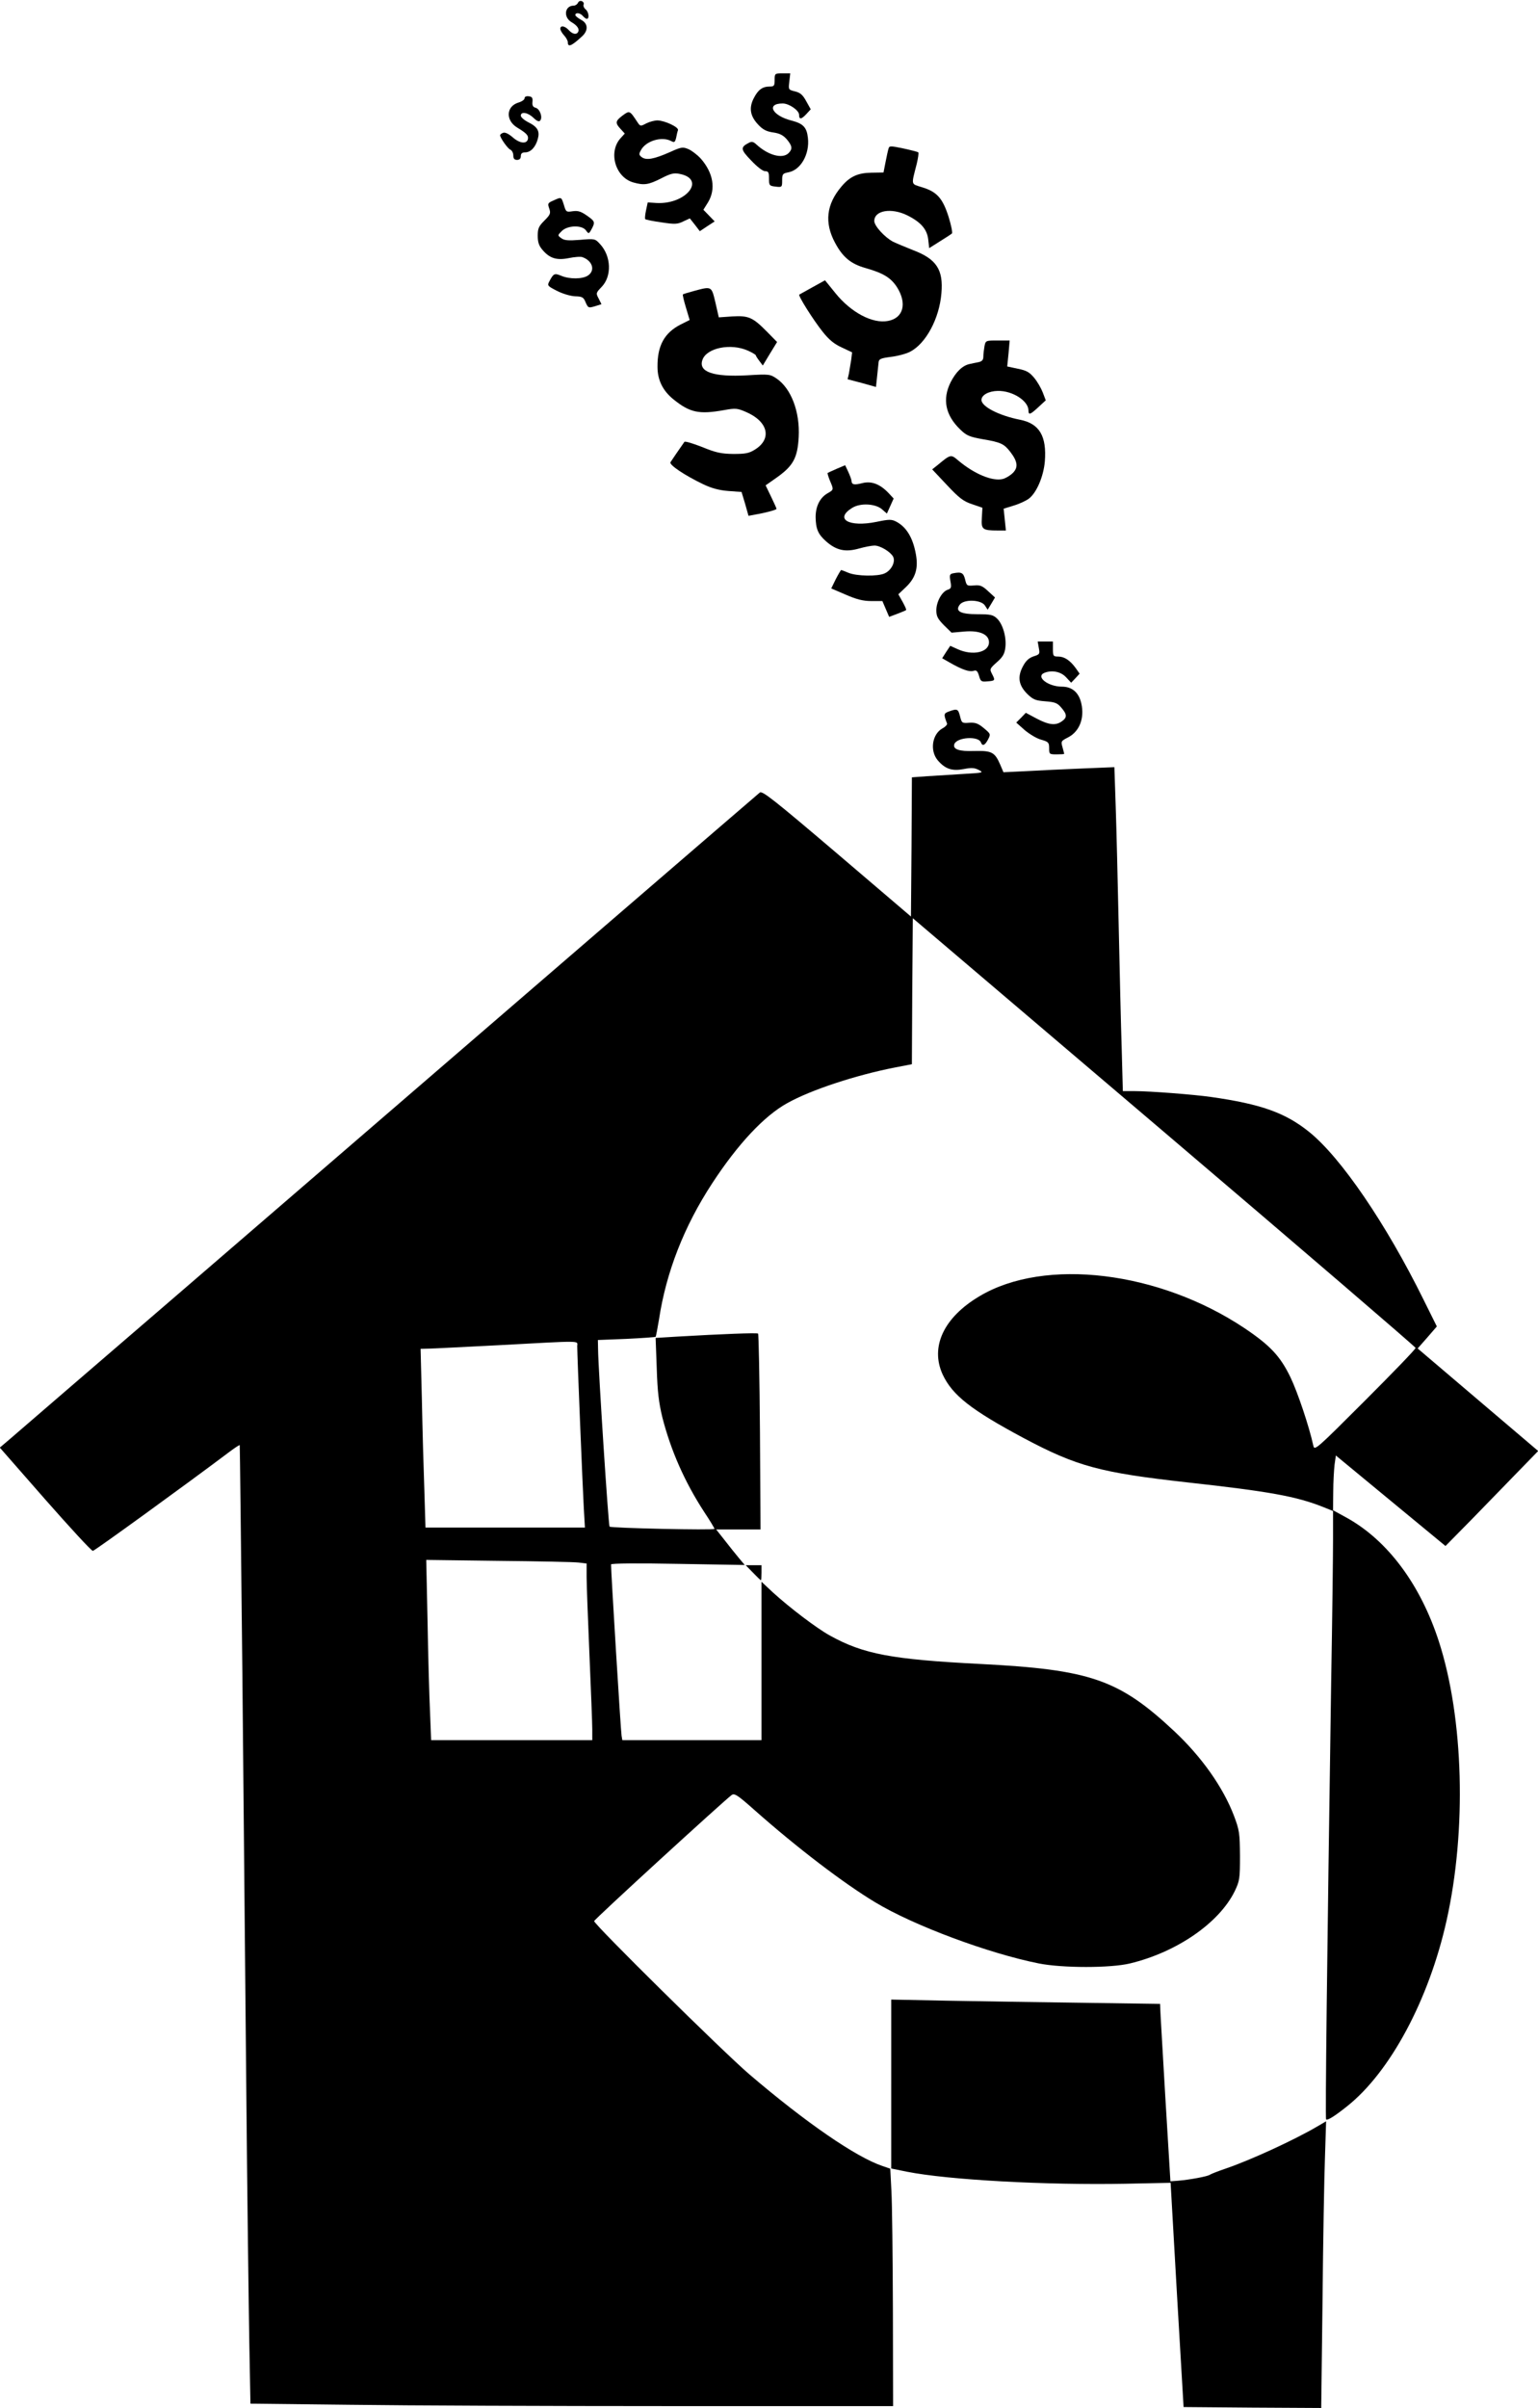
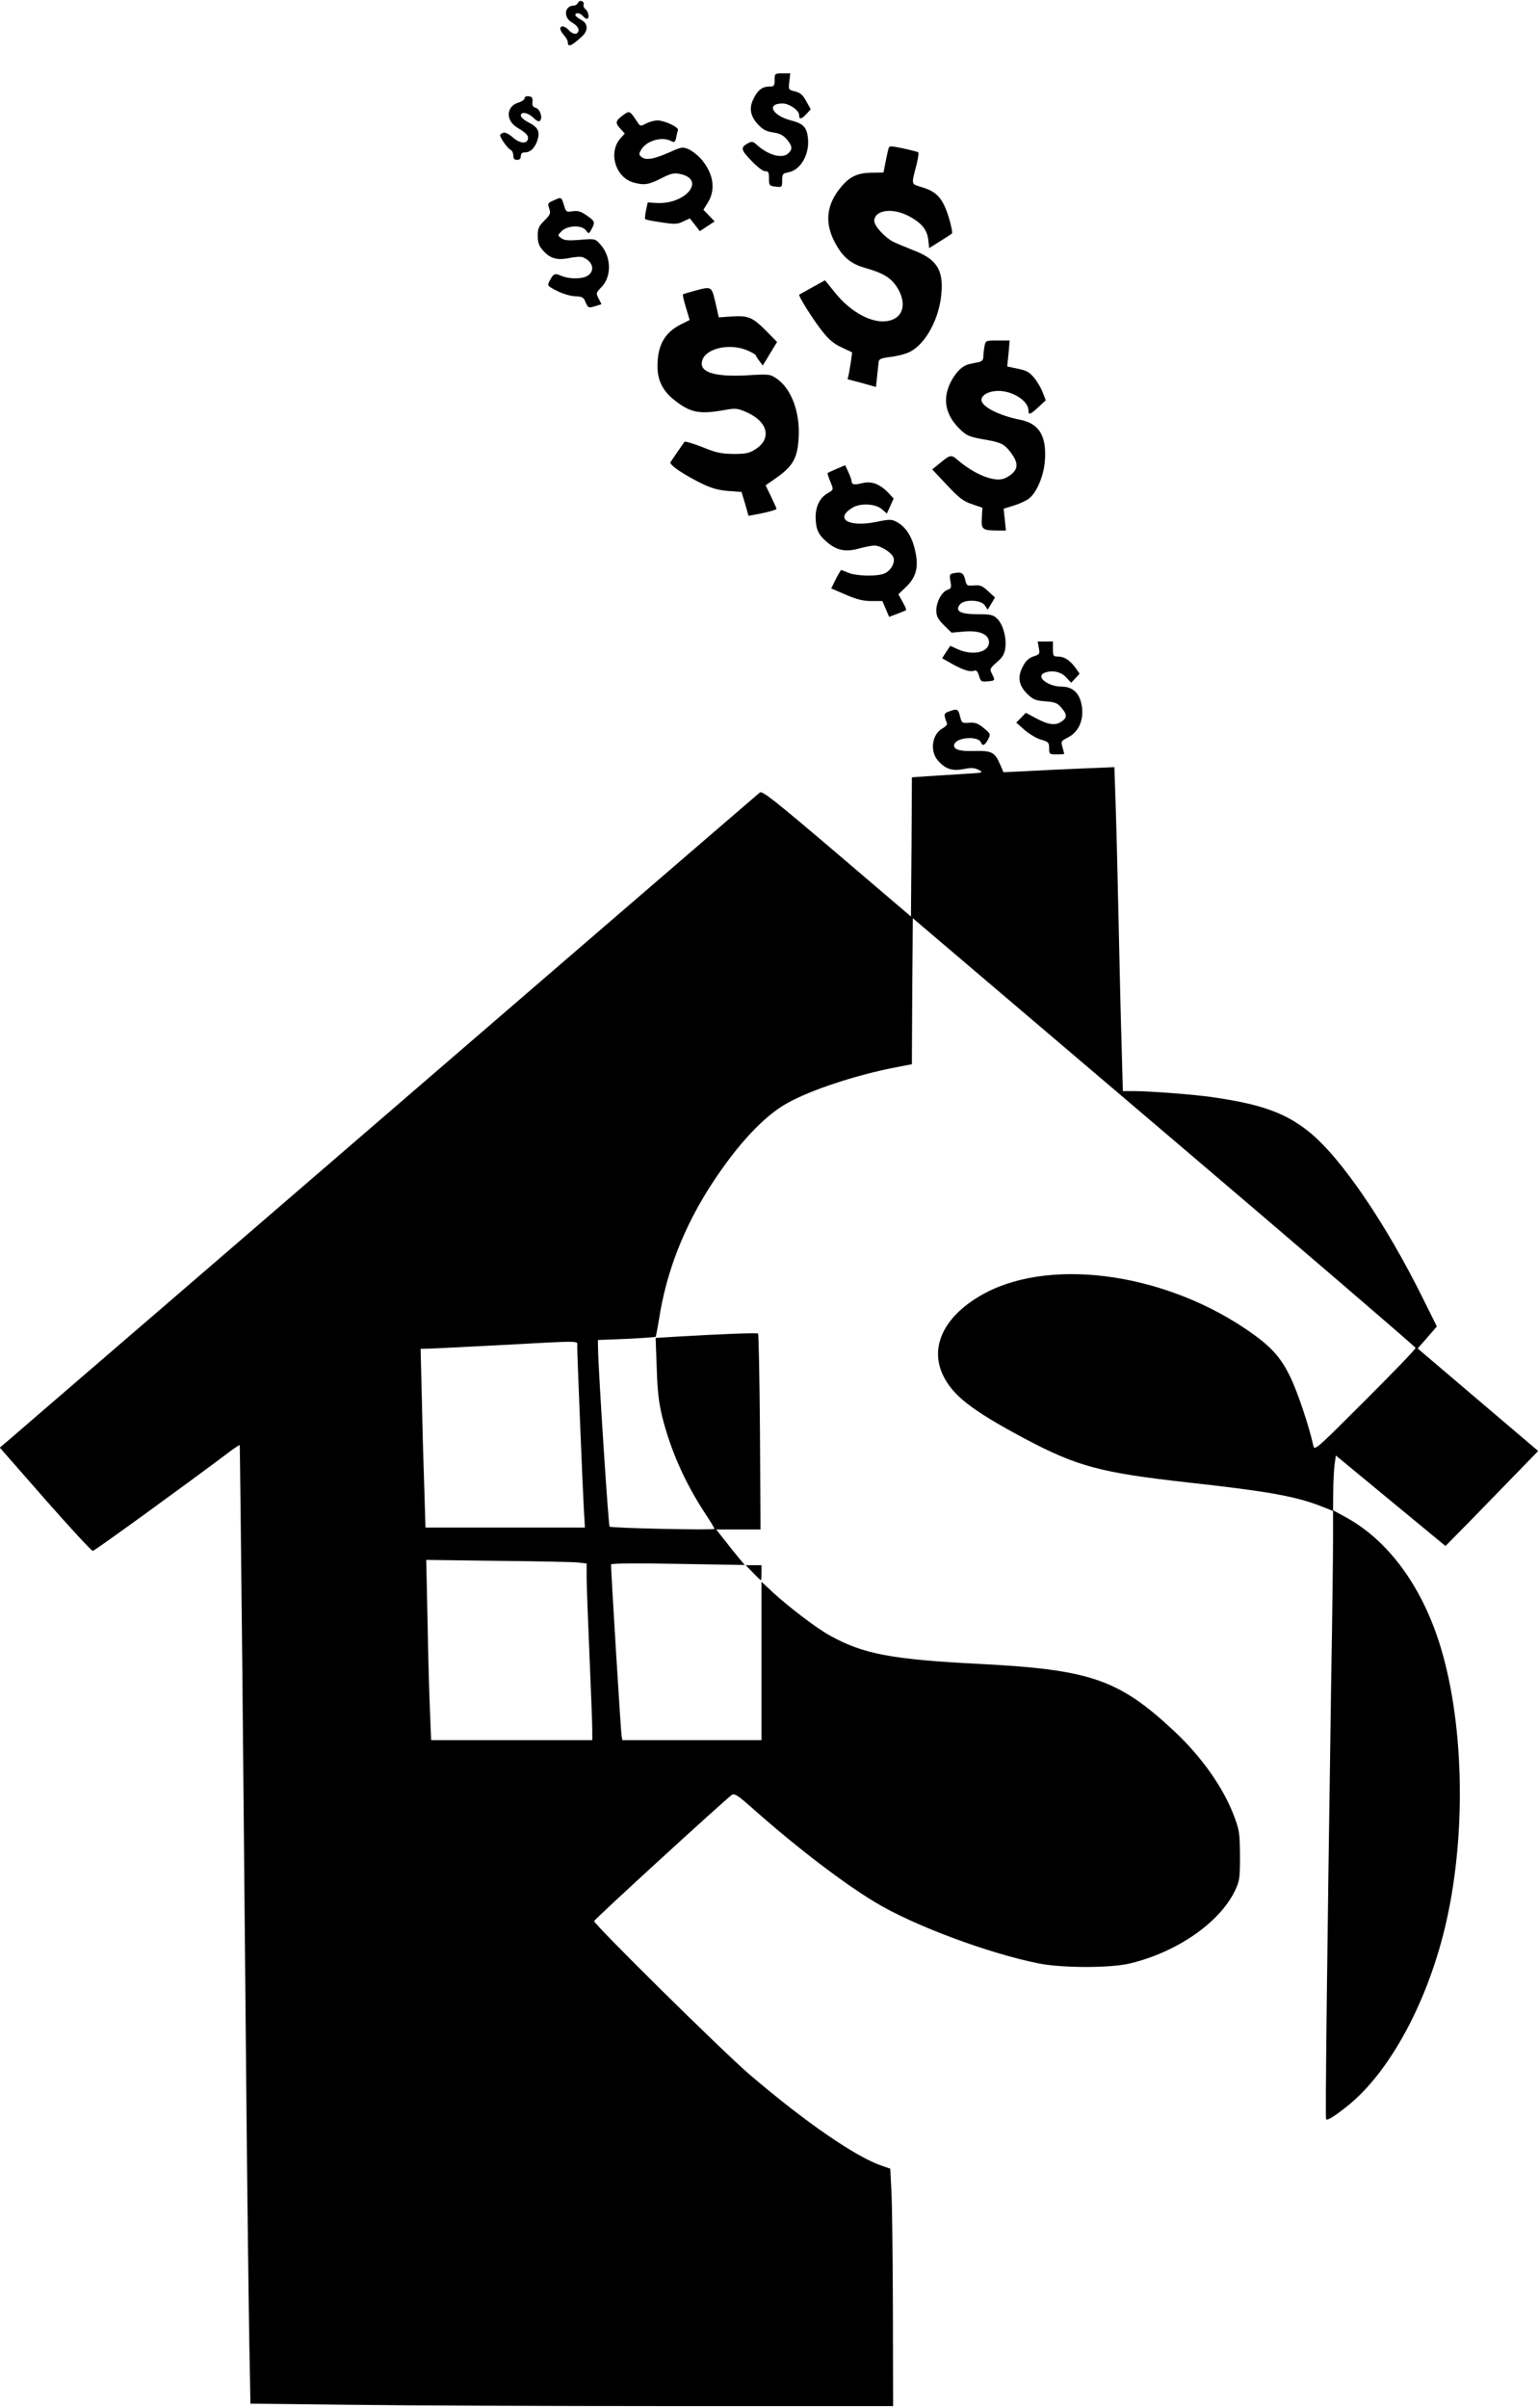
<svg xmlns="http://www.w3.org/2000/svg" version="1.0" width="818pt" height="1280pt" viewBox="0 0 818 1280" preserveAspectRatio="xMidYMid meet">
  <g transform="translate(0,1280) scale(0.1,-0.1)" fill="#000000" stroke="none">
    <path d="M3074 12785 c-4 -8 -14 -15 -23 -15 -48 0 -56 -62 -11 -88 31 -18 44 -38 34 -53 -9 -15 -30 -10 -49 11 -21 23 -45 26 -45 7 0 -7 9 -23 20 -35 11 -12 20 -28 20 -37 0 -28 20 -20 76 32 34 31 32 69 -6 88 -16 9 -30 20 -30 25 0 15 26 12 40 -5 7 -8 16 -15 21 -15 15 0 10 37 -6 50 -9 7 -14 19 -11 26 3 7 -2 15 -10 18 -8 3 -17 -1 -20 -9z" />
    <path d="M4120 12375 c0 -31 -3 -35 -26 -35 -39 0 -62 -17 -85 -62 -27 -52 -19 -96 24 -141 24 -26 44 -36 79 -41 35 -5 54 -15 73 -37 29 -35 31 -51 9 -73 -32 -32 -108 -12 -171 46 -16 15 -25 17 -40 9 -46 -24 -45 -35 12 -94 31 -33 62 -57 74 -57 18 0 21 -6 21 -39 0 -37 2 -39 35 -43 34 -4 35 -3 35 33 0 34 3 37 33 43 66 12 114 97 104 183 -6 56 -25 76 -87 92 -103 26 -137 91 -47 91 34 0 87 -37 87 -60 0 -27 12 -25 39 4 l23 25 -24 43 c-18 33 -31 45 -59 52 -36 9 -36 9 -31 52 l5 44 -42 0 c-40 0 -41 -1 -41 -35z" />
    <path d="M2790 12278 c0 -8 -15 -18 -32 -23 -67 -20 -70 -96 -6 -134 48 -29 59 -41 56 -59 -5 -29 -44 -25 -81 8 -22 19 -41 28 -51 24 -9 -3 -16 -9 -16 -13 0 -14 41 -72 55 -77 8 -4 15 -17 15 -30 0 -17 6 -24 20 -24 13 0 20 7 20 20 0 14 7 20 23 20 29 0 55 27 67 70 12 42 0 65 -50 90 -22 11 -40 27 -40 35 0 24 38 17 67 -11 17 -17 29 -22 35 -16 16 16 0 63 -23 69 -15 4 -19 13 -17 32 2 20 -2 27 -19 29 -14 2 -23 -2 -23 -10z" />
    <path d="M3310 12185 c-38 -29 -39 -39 -8 -72 l21 -23 -21 -23 c-69 -74 -30 -210 67 -237 57 -16 80 -12 146 21 50 26 69 31 98 25 145 -27 37 -164 -122 -155 l-46 3 -9 -42 c-5 -23 -7 -45 -4 -47 3 -3 42 -11 86 -17 71 -11 86 -10 116 5 l35 16 27 -34 26 -34 39 26 40 26 -30 31 -30 31 25 40 c42 70 28 155 -38 231 -18 20 -48 43 -66 51 -31 13 -38 12 -100 -16 -84 -37 -124 -44 -148 -27 -16 12 -17 17 -5 38 26 49 111 75 161 48 17 -9 20 -6 26 17 3 16 7 34 10 41 5 16 -70 51 -109 52 -15 0 -42 -7 -60 -16 -30 -16 -32 -16 -47 7 -41 62 -41 63 -80 34z" />
    <path d="M4726 12011 c-3 -9 -10 -41 -16 -72 l-11 -56 -64 -1 c-72 -1 -115 -20 -160 -74 -80 -94 -91 -192 -34 -298 41 -77 84 -113 163 -135 94 -27 134 -51 167 -102 54 -86 34 -164 -48 -179 -82 -16 -197 45 -280 148 l-55 68 -67 -37 c-36 -20 -68 -38 -70 -39 -7 -6 76 -137 124 -197 34 -43 62 -66 102 -84 l55 -26 -5 -41 c-4 -22 -9 -55 -12 -72 l-7 -30 76 -20 75 -21 6 56 c3 31 7 65 8 76 2 17 12 21 66 28 34 4 80 16 101 27 84 43 156 176 167 311 11 125 -26 182 -150 229 -45 18 -93 38 -107 45 -44 23 -100 84 -100 110 0 57 91 72 176 30 72 -36 105 -74 111 -129 l5 -45 57 36 c31 19 60 38 64 42 4 4 -4 44 -18 89 -31 97 -61 132 -139 156 -63 20 -60 8 -30 126 7 30 11 57 8 60 -3 3 -39 12 -80 21 -67 14 -74 14 -78 0z" />
    <path d="M2943 11734 c-30 -13 -31 -16 -22 -42 9 -26 6 -33 -26 -65 -30 -30 -35 -42 -35 -80 0 -34 6 -53 25 -75 38 -45 75 -57 140 -44 30 6 63 9 73 5 53 -19 69 -70 30 -97 -28 -20 -98 -21 -143 -2 -36 15 -41 13 -64 -31 -11 -21 -8 -24 41 -49 29 -15 72 -28 97 -29 38 -1 45 -5 56 -33 13 -29 15 -30 49 -20 l35 11 -15 30 c-15 28 -15 30 16 62 55 57 51 164 -9 228 -26 28 -27 29 -106 22 -63 -5 -84 -3 -100 9 -20 15 -20 15 3 38 30 30 106 33 128 4 15 -21 16 -21 33 11 17 33 14 38 -29 68 -32 22 -47 26 -75 22 -33 -5 -35 -4 -46 34 -14 43 -12 43 -56 23z" />
    <path d="M3690 11253 c-30 -8 -56 -16 -58 -18 -2 -2 5 -33 16 -69 l20 -67 -48 -24 c-86 -44 -124 -112 -123 -225 0 -70 28 -127 85 -173 87 -70 135 -81 269 -57 61 11 71 10 117 -10 118 -51 139 -143 47 -200 -32 -20 -51 -23 -116 -23 -64 1 -92 7 -165 37 -49 19 -91 32 -94 27 -26 -37 -68 -98 -74 -108 -8 -14 76 -70 174 -117 46 -22 85 -32 134 -36 l70 -5 19 -63 18 -64 37 7 c54 9 112 25 112 30 0 3 -13 32 -29 65 l-29 60 64 45 c83 60 106 102 112 212 7 134 -40 258 -118 311 -34 23 -40 24 -155 17 -181 -10 -262 18 -239 82 22 64 151 90 242 49 23 -10 42 -22 42 -25 0 -3 9 -17 19 -30 l18 -24 38 63 38 62 -54 55 c-76 77 -98 86 -185 81 l-71 -5 -18 79 c-21 88 -19 87 -115 61z" />
    <path d="M5236 10959 c-3 -17 -6 -42 -6 -55 0 -17 -7 -25 -25 -29 -14 -3 -36 -7 -48 -10 -38 -8 -73 -42 -101 -97 -45 -90 -28 -175 51 -251 34 -33 49 -39 121 -52 96 -16 113 -25 146 -68 39 -51 42 -82 13 -111 -14 -14 -38 -28 -53 -32 -55 -14 -151 26 -236 97 -41 35 -41 35 -111 -23 l-29 -23 79 -84 c65 -69 87 -86 133 -101 l55 -19 -3 -54 c-4 -61 3 -67 85 -67 l43 0 -6 58 -6 58 55 17 c30 9 66 26 80 37 41 32 77 118 84 196 11 136 -29 203 -133 223 -111 22 -204 70 -204 105 0 26 38 47 86 48 79 2 164 -53 164 -104 0 -26 10 -22 53 18 l39 36 -16 42 c-9 23 -29 58 -46 78 -25 30 -41 39 -87 48 l-56 12 7 69 6 69 -64 0 c-63 0 -64 0 -70 -31z" />
    <path d="M4450 10308 c-24 -10 -46 -21 -48 -22 -2 -2 4 -21 12 -41 21 -49 21 -48 -14 -68 -40 -24 -62 -69 -62 -126 1 -63 13 -91 56 -129 55 -48 102 -58 174 -38 32 9 69 16 83 16 30 0 84 -32 99 -59 14 -27 -9 -73 -45 -89 -36 -17 -149 -15 -192 3 -19 8 -37 15 -39 15 -2 0 -15 -22 -29 -49 l-24 -49 77 -33 c57 -25 92 -34 136 -34 l59 0 18 -42 18 -42 43 16 c24 9 45 18 47 20 3 2 -6 21 -18 43 l-23 41 41 39 c51 49 66 100 52 175 -16 88 -51 144 -104 172 -25 13 -38 13 -105 -1 -147 -30 -225 15 -130 74 44 28 127 23 161 -9 l24 -21 18 40 18 40 -28 30 c-45 47 -90 64 -138 52 -43 -11 -57 -9 -58 11 0 7 -8 28 -17 48 l-17 36 -45 -19z" />
    <path d="M5072 9753 c-21 -4 -23 -8 -17 -43 6 -33 4 -39 -15 -45 -30 -10 -60 -63 -60 -109 0 -32 7 -45 40 -79 l41 -40 68 6 c81 7 131 -15 131 -57 0 -54 -87 -73 -166 -37 l-40 18 -22 -33 -21 -33 42 -24 c63 -36 103 -50 125 -43 15 5 21 0 29 -26 8 -30 13 -33 43 -30 43 3 44 5 27 38 -14 27 -14 29 25 64 31 27 41 44 45 77 7 55 -13 125 -44 155 -21 20 -35 23 -103 23 -92 0 -121 16 -96 50 22 31 113 28 134 -3 l15 -23 20 33 19 32 -37 34 c-31 29 -43 33 -75 30 -37 -3 -39 -2 -47 32 -9 35 -19 41 -61 33z" />
    <path d="M5525 9356 c6 -32 5 -35 -28 -45 -25 -9 -41 -23 -57 -54 -30 -56 -22 -101 25 -147 30 -29 43 -34 95 -38 52 -4 64 -9 85 -34 31 -36 31 -52 3 -72 -33 -24 -69 -20 -134 14 l-58 31 -25 -26 -26 -26 45 -40 c25 -21 64 -45 88 -51 38 -11 42 -15 42 -45 0 -32 1 -33 40 -33 22 0 40 1 40 3 0 1 -4 17 -9 35 -9 31 -8 33 29 52 61 31 89 102 71 181 -13 58 -49 89 -103 89 -75 0 -143 54 -92 74 40 15 86 6 114 -24 l27 -29 23 24 22 24 -21 30 c-30 41 -60 61 -93 61 -26 0 -28 3 -28 40 l0 40 -40 0 -41 0 6 -34z" />
    <path d="M5047 9018 c-28 -10 -29 -15 -10 -64 2 -5 -8 -17 -23 -25 -56 -30 -70 -118 -27 -170 40 -47 77 -59 139 -47 41 8 57 7 80 -5 27 -14 24 -15 -81 -21 -61 -4 -147 -9 -192 -12 l-83 -6 -2 -370 -3 -370 -394 336 c-334 284 -397 334 -410 323 -15 -12 -1264 -1088 -3066 -2642 -479 -412 -894 -770 -923 -795 l-53 -45 241 -275 c133 -151 247 -275 254 -274 10 1 497 354 719 521 33 25 60 43 62 41 1 -2 7 -545 14 -1208 6 -663 16 -1664 21 -2225 5 -561 13 -1164 16 -1341 l6 -321 532 -6 c292 -4 1061 -7 1709 -7 l1177 0 -1 513 c-1 281 -4 565 -8 631 l-6 118 -41 14 c-142 48 -408 231 -709 488 -140 120 -825 796 -825 814 0 9 687 637 731 670 15 11 31 1 120 -78 228 -202 476 -391 644 -492 205 -124 604 -272 870 -325 126 -25 382 -25 485 0 249 60 474 215 557 384 26 55 28 65 28 188 -1 121 -3 136 -32 213 -58 152 -172 313 -317 449 -295 276 -446 328 -1034 358 -468 24 -620 52 -798 151 -71 39 -214 148 -303 229 l-61 57 0 -421 0 -421 -370 0 -370 0 -4 23 c-4 18 -57 882 -56 911 0 6 144 7 356 3 l355 -6 -31 37 c-17 20 -51 63 -76 95 l-45 57 118 0 118 0 -3 517 c-2 285 -7 521 -10 524 -7 5 -189 -2 -431 -16 l-114 -7 6 -162 c4 -126 11 -182 30 -261 45 -175 118 -342 223 -503 30 -45 54 -85 54 -89 0 -8 -550 4 -558 12 -6 6 -60 837 -61 941 l-1 51 152 6 c83 4 153 9 155 11 2 2 10 44 18 92 38 251 133 495 283 724 136 208 276 358 399 426 125 70 364 149 575 190 l88 17 2 388 3 388 1337 -1137 c735 -625 1337 -1142 1337 -1147 1 -6 -120 -131 -268 -279 -263 -263 -270 -269 -276 -240 -22 101 -83 283 -122 364 -54 111 -107 168 -244 260 -454 303 -1062 377 -1409 170 -191 -113 -264 -270 -196 -417 52 -110 150 -187 430 -337 284 -151 407 -184 872 -236 435 -48 579 -74 722 -131 l52 -21 0 -147 c0 -80 -4 -423 -10 -761 -22 -1478 -32 -2321 -27 -2326 7 -7 47 18 112 70 229 182 435 566 529 988 107 479 91 1074 -41 1482 -98 303 -272 537 -490 658 l-73 40 1 96 c0 54 4 119 7 146 l7 49 292 -241 291 -240 139 141 c76 78 187 192 246 253 l108 111 -320 272 -321 273 51 58 51 59 -71 143 c-199 403 -439 755 -608 891 -127 102 -255 148 -523 186 -92 13 -323 31 -406 31 l-62 0 -6 223 c-4 122 -11 416 -16 652 -5 237 -12 524 -16 639 l-7 208 -171 -7 c-94 -4 -227 -10 -295 -14 l-124 -6 -17 40 c-29 67 -45 75 -137 73 -82 -3 -117 9 -107 37 14 36 127 44 141 9 8 -22 21 -17 38 15 15 29 14 30 -23 61 -30 25 -45 30 -77 28 -39 -3 -40 -1 -49 35 -10 39 -15 41 -59 25z m-1977 -3374 c0 -46 29 -756 35 -861 l6 -103 -424 0 -424 0 -6 198 c-4 108 -10 322 -13 475 l-7 277 39 1 c21 0 188 9 369 18 465 25 425 26 425 -5z m8 -1150 l42 -5 0 -72 c0 -40 7 -225 15 -412 8 -187 15 -366 15 -397 l0 -58 -428 0 -429 0 -6 153 c-4 83 -10 299 -13 478 l-7 327 384 -5 c211 -2 403 -6 427 -9z" />
    <path d="M4005 4440 c21 -22 40 -40 42 -40 2 0 3 18 3 40 l0 40 -42 0 -42 0 39 -40z" />
-     <path d="M4740 1722 l0 -449 83 -17 c222 -44 742 -72 1162 -64 l241 5 34 -596 35 -596 366 -3 366 -2 7 572 c3 315 9 658 13 762 l6 190 -46 -27 c-124 -73 -360 -181 -487 -224 -41 -14 -79 -29 -85 -33 -11 -9 -109 -27 -170 -32 l-40 -3 -27 445 c-14 245 -27 457 -27 471 l-1 27 -417 6 c-230 3 -552 8 -715 11 l-298 6 0 -449z" />
  </g>
</svg>